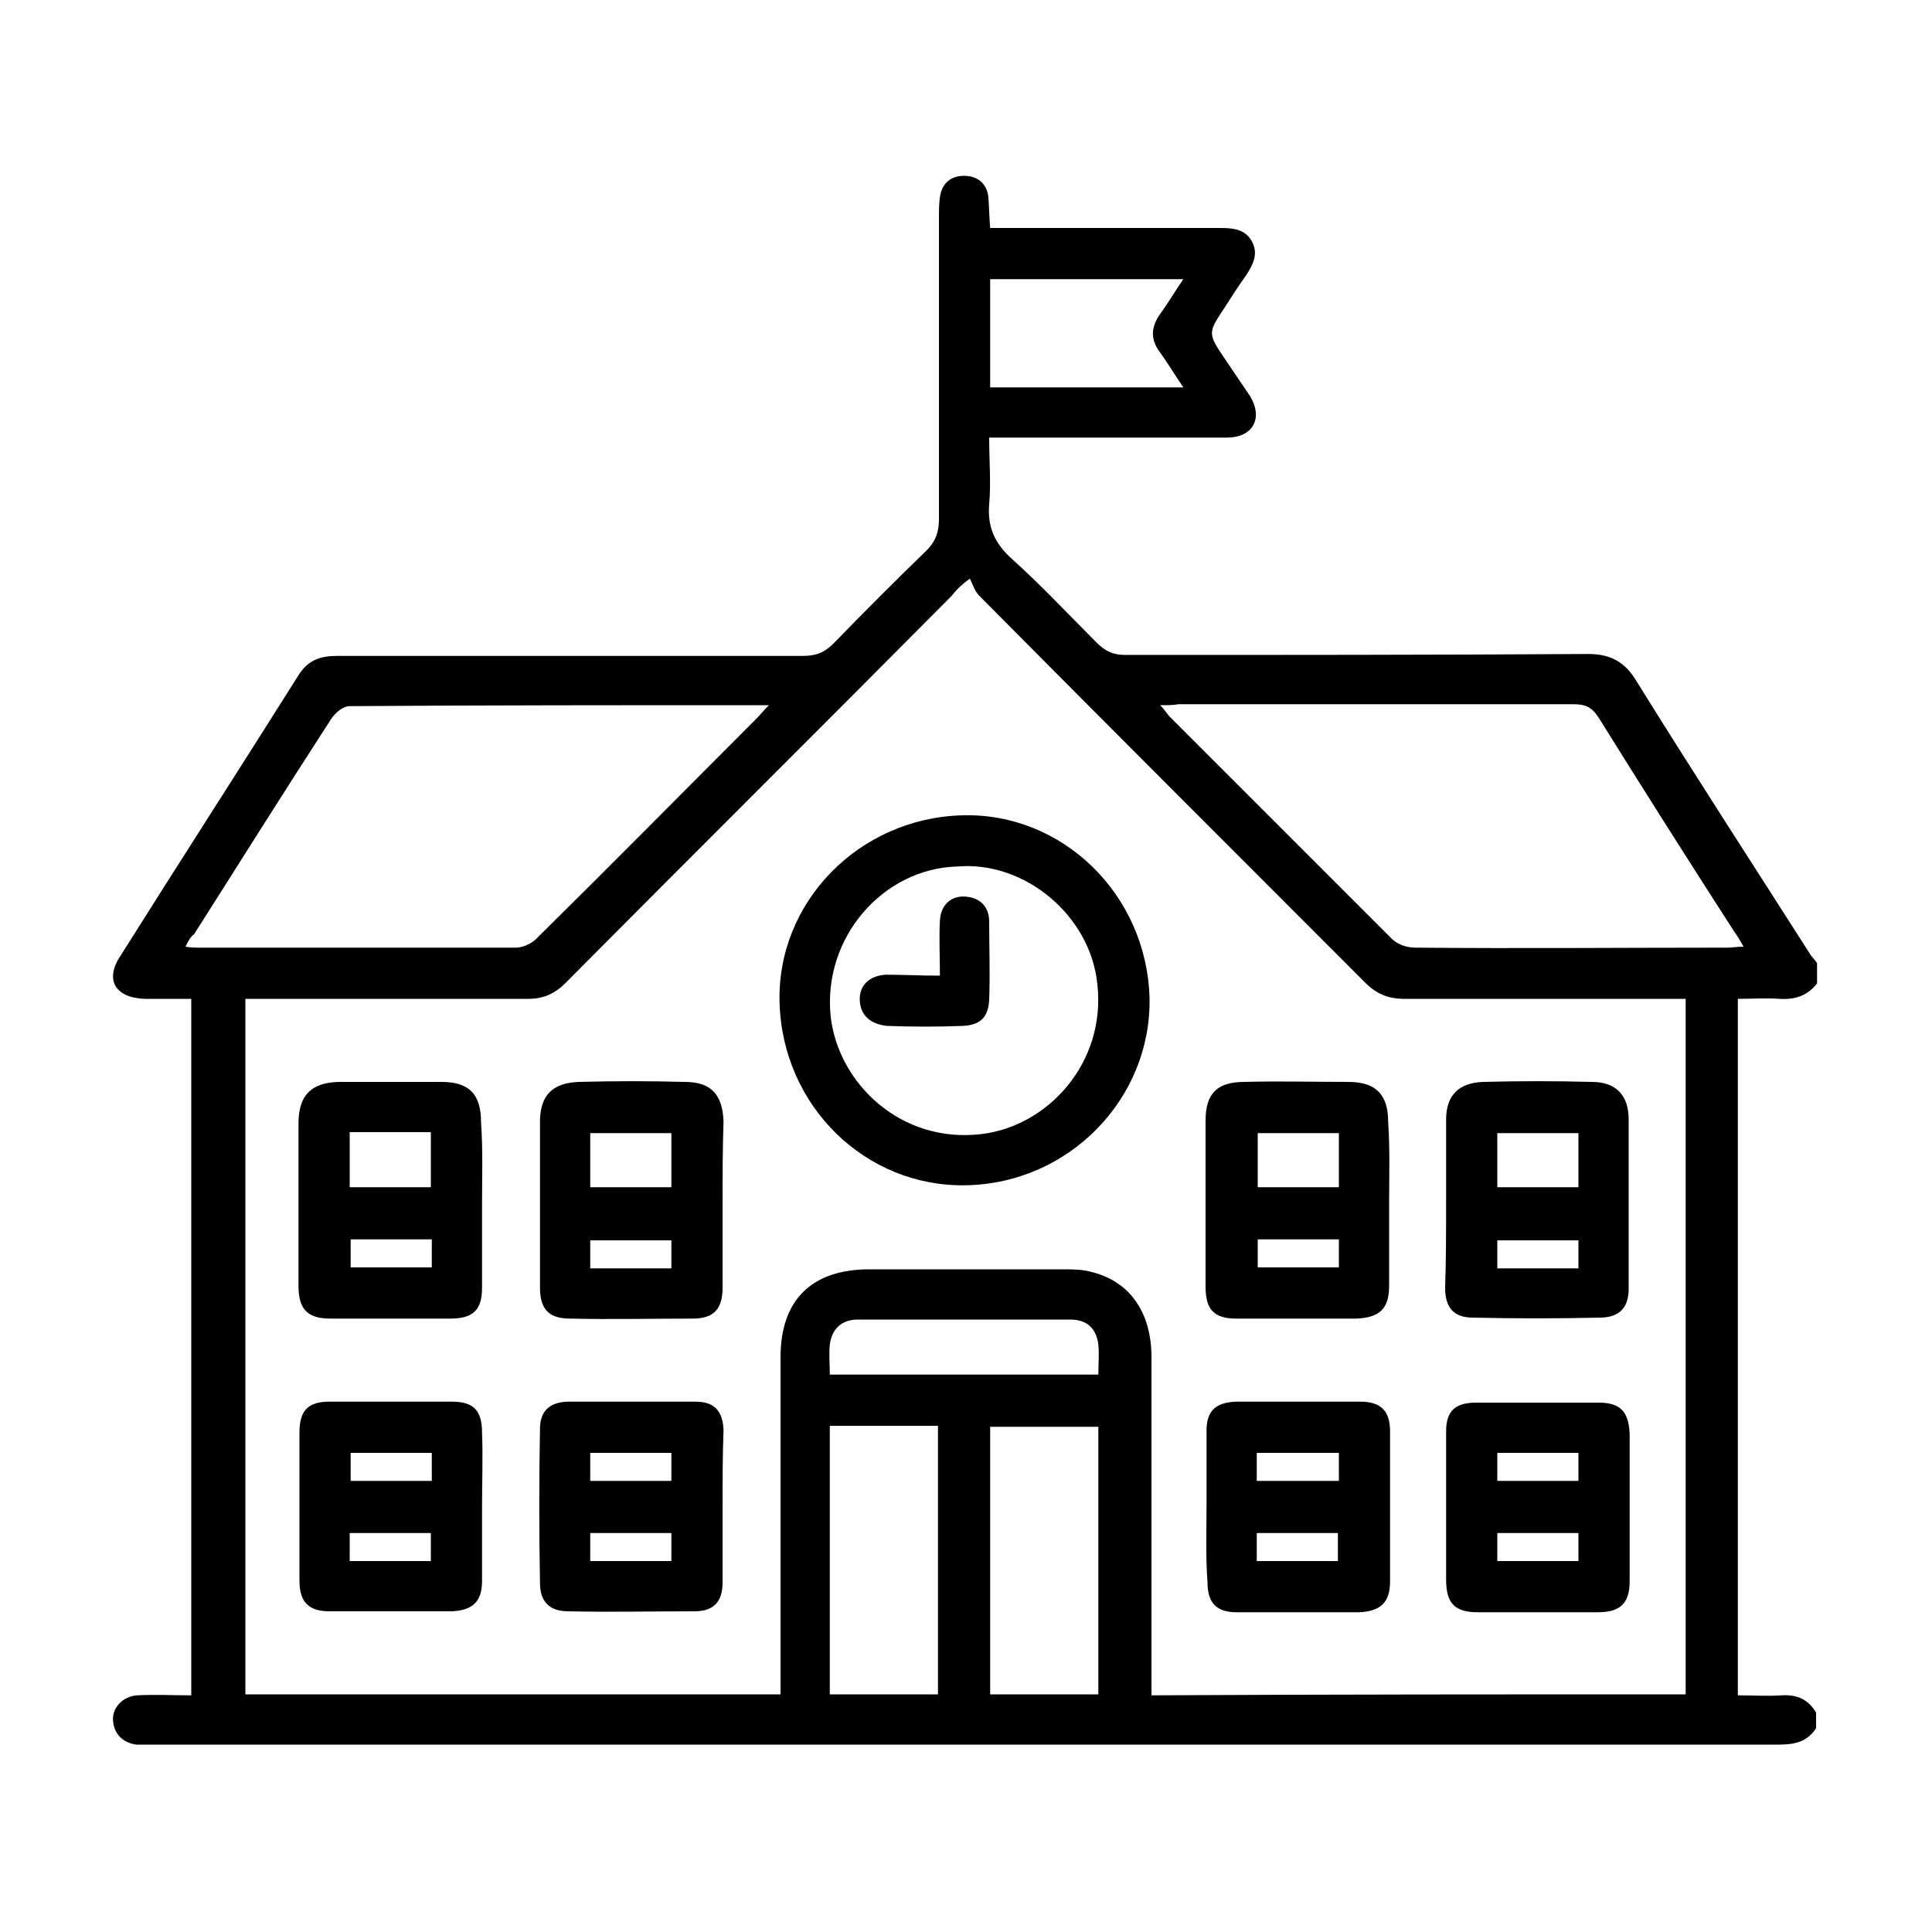
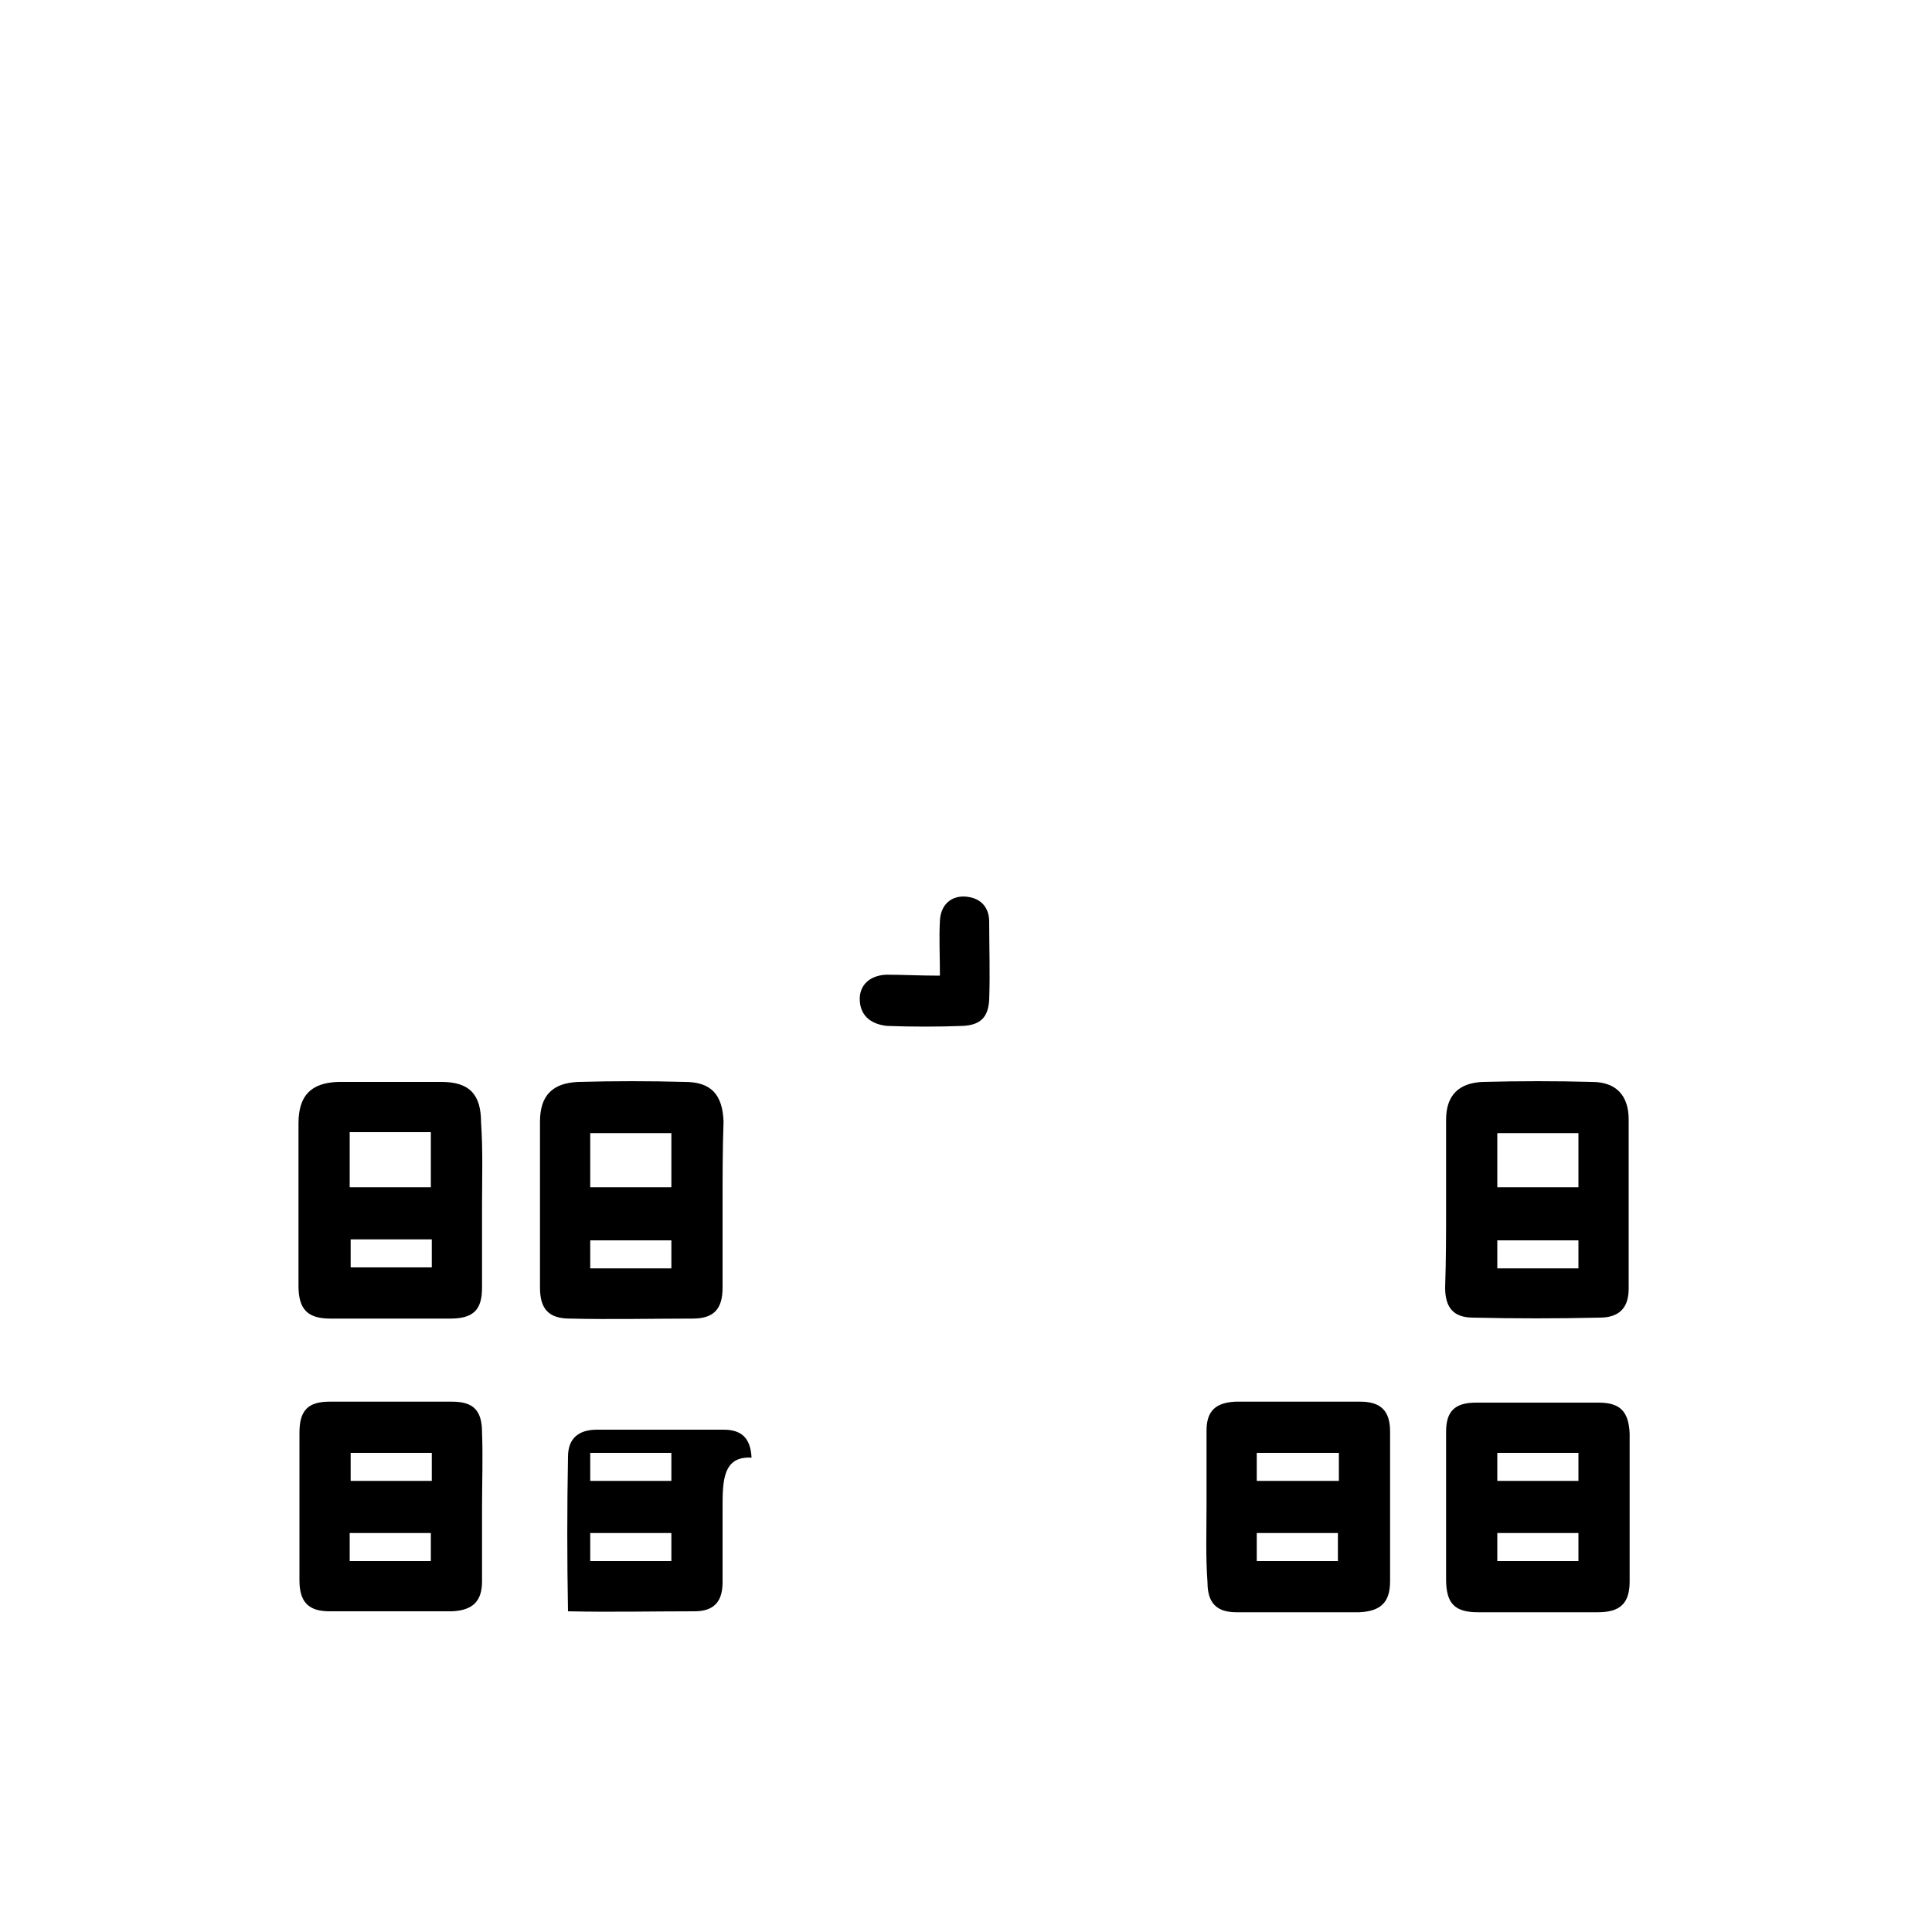
<svg xmlns="http://www.w3.org/2000/svg" version="1.1" id="Layer_1" x="0px" y="0px" viewBox="0 0 200 200" style="enable-background:new 0 0 200 200;" xml:space="preserve">
  <g>
-     <path d="M188,178.9c-0.9,1.4-2.2,1.7-3.8,1.7c-56.2,0-112.5,0-168.7,0c-0.5,0-0.9,0-1.4,0c-1.4-0.2-2.3-1.1-2.4-2.5   c-0.1-1.3,1-2.5,2.5-2.6c1.8-0.1,3.7,0,5.6,0c0-24.1,0-48,0-72.1c-1.6,0-3.2,0-4.8,0c-3.1-0.1-4.2-2-2.5-4.5   c6.1-9.7,12.3-19.3,18.4-29c1-1.6,2.3-2,4-2c16.1,0,32.1,0,48.2,0c1.3,0,2.2-0.3,3.2-1.3c3.2-3.3,6.4-6.5,9.6-9.6   c1-1,1.3-2,1.3-3.3c0-10.4,0-20.8,0-31.2c0-0.7,0-1.4,0.1-2.1c0.2-1.4,1.1-2.2,2.5-2.2c1.3,0,2.3,0.7,2.5,2.1   c0.1,1,0.1,2.1,0.2,3.3c0.6,0,1.2,0,1.8,0c7.3,0,14.7,0,22,0c1.3,0,2.6,0.1,3.3,1.4c0.7,1.3,0.1,2.4-0.6,3.5   c-0.8,1.1-1.5,2.2-2.2,3.3c-1.8,2.7-1.8,2.7,0.1,5.5c0.8,1.2,1.7,2.5,2.5,3.7c1.4,2.3,0.3,4.3-2.4,4.3c-7.5,0-14.9,0-22.4,0   c-0.6,0-1.2,0-2.2,0c0,2.4,0.2,4.7,0,6.9c-0.2,2.4,0.6,4.1,2.4,5.7c3,2.7,5.8,5.7,8.7,8.6c0.9,0.9,1.7,1.3,3,1.3   c16,0,31.9,0,47.9-0.1c2.3,0,3.8,0.8,5,2.8c5.9,9.5,12,18.9,18,28.3c0.2,0.3,0.5,0.6,0.7,0.9c0,0.7,0,1.4,0,2.1   c-1,1.3-2.3,1.7-3.9,1.6c-1.4-0.1-2.8,0-4.3,0c0,24.2,0,48.1,0,72.1c1.6,0,3.1,0.1,4.5,0c1.6-0.1,2.8,0.4,3.6,1.8   C188,177.8,188,178.4,188,178.9z M174.5,175.4c0-24,0-47.9,0-72c-0.8,0-1.4,0-2.1,0c-9,0-18,0-27,0c-1.7,0-2.9-0.5-4.1-1.7   c-13.3-13.3-26.6-26.6-39.9-40c-0.5-0.5-0.7-1.2-1-1.8c-1.1,0.8-1.5,1.3-1.9,1.8c-13.3,13.4-26.7,26.7-40,40.1   c-1.1,1.1-2.3,1.6-3.8,1.6c-9.1,0-18.1,0-27.2,0c-0.7,0-1.3,0-2.1,0c0,24.1,0,48.1,0,72c18.5,0,36.9,0,55.4,0c0-0.8,0-1.5,0-2.2   c0-10.9,0-21.8,0-32.7c0-5.9,3.2-9.1,9.2-9.1c6.7,0,13.3,0,20,0c1,0,2.1,0,3.1,0.3c3.9,1,6.1,4.2,6.1,8.8c0,11,0,21.9,0,32.9   c0,0.7,0,1.3,0,2.1C137.6,175.4,155.9,175.4,174.5,175.4z M19.2,98c0.6,0.1,1,0.1,1.5,0.1c10.9,0,21.8,0,32.7,0   c0.8,0,1.8-0.5,2.3-1.1c7.6-7.5,15.1-15.1,22.6-22.6c0.4-0.4,0.7-0.8,1.3-1.4C79,73,78.7,73,78.5,73c-14.1,0-28.2,0-42.3,0.1   c-0.7,0-1.5,0.7-1.9,1.3c-4.8,7.4-9.5,14.9-14.2,22.3C19.7,97,19.5,97.4,19.2,98z M120.1,73c0.5,0.5,0.7,0.9,1,1.2   c7.7,7.7,15.3,15.3,23,23c0.6,0.6,1.6,0.9,2.4,0.9c10.8,0.1,21.6,0,32.3,0c0.5,0,1-0.1,1.7-0.1c-0.4-0.7-0.7-1.2-1-1.6   c-4.7-7.3-9.4-14.7-14-22.1c-0.7-1.1-1.4-1.4-2.6-1.4c-13.6,0-27.3,0-40.9,0C121.5,73,120.9,73,120.1,73z M113.7,175.4   c0-9.3,0-18.5,0-27.7c-3.8,0-7.5,0-11.2,0c0,9.3,0,18.4,0,27.7C106.2,175.4,109.9,175.4,113.7,175.4z M97.1,175.4   c0-9.3,0-18.5,0-27.8c-3.8,0-7.4,0-11.2,0c0,9.3,0,18.5,0,27.8C89.7,175.4,93.3,175.4,97.1,175.4z M102.5,40.1c6.6,0,13.2,0,20,0   c-0.9-1.3-1.6-2.5-2.4-3.6c-1-1.3-1-2.6,0-4c0.8-1.1,1.5-2.3,2.4-3.6c-6.8,0-13.4,0-20,0C102.5,32.7,102.5,36.3,102.5,40.1z    M85.9,142.3c9.3,0,18.5,0,27.8,0c0-1.1,0.1-2.1,0-3.1c-0.2-1.7-1.2-2.6-2.9-2.6c-7.3,0-14.7,0-22,0c-1.7,0-2.7,1-2.9,2.6   C85.8,140.2,85.9,141.2,85.9,142.3z" />
-     <path d="M119,103.3c0.2,10.4-8.3,19.2-19,19.4c-10.4,0.2-19-8.2-19.3-18.9c-0.3-10.4,8.2-19.1,18.9-19.4   C110,84.1,118.7,92.6,119,103.3z M99.1,89.7c-7.7,0.2-14,7.4-13.1,15.6c0.8,6.8,7.2,13.1,15.6,12.1c6.8-0.8,12.9-7.3,12-15.5   C112.9,94.8,106.1,89.1,99.1,89.7z" />
    <path d="M49.9,124.7c0,2.9,0,5.7,0,8.6c0,2.3-0.9,3.2-3.3,3.2c-4.1,0-8.3,0-12.4,0c-2.4,0-3.3-1-3.3-3.4c0-5.6,0-11.2,0-16.8   c0-2.9,1.3-4.2,4.1-4.3c3.6,0,7.1,0,10.7,0c2.9,0,4.1,1.3,4.1,4.2C50,119.1,49.9,121.9,49.9,124.7z M36.2,122.9c2.9,0,5.6,0,8.4,0   c0-2,0-3.8,0-5.7c-2.9,0-5.6,0-8.4,0C36.2,119.2,36.2,121,36.2,122.9z M36.3,128.3c0,1.1,0,2,0,2.9c2.9,0,5.6,0,8.4,0   c0-1,0-2,0-2.9C41.8,128.3,39.1,128.3,36.3,128.3z" />
    <path d="M74.8,124.7c0,2.9,0,5.7,0,8.6c0,2.2-0.9,3.2-3.1,3.2c-4.2,0-8.5,0.1-12.7,0c-2.2,0-3.1-1-3.1-3.2c0-5.7,0-11.5,0-17.2   c0-2.7,1.3-4,4-4.1c3.7-0.1,7.3-0.1,11,0c2.7,0,3.9,1.3,4,4.1C74.8,119,74.8,121.8,74.8,124.7z M61.1,122.9c2.9,0,5.6,0,8.4,0   c0-1.9,0-3.7,0-5.6c-2.9,0-5.6,0-8.4,0C61.1,119.2,61.1,121,61.1,122.9z M69.5,131.3c0-1.1,0-1.9,0-2.9c-2.8,0-5.6,0-8.4,0   c0,1,0,2,0,2.9C64,131.3,66.6,131.3,69.5,131.3z" />
-     <path d="M143.8,124.7c0,2.8,0,5.6,0,8.4c0,2.4-1,3.3-3.4,3.4c-4.1,0-8.3,0-12.4,0c-2.3,0-3.2-0.9-3.2-3.3c0-5.7,0-11.5,0-17.2   c0-2.8,1.2-4,4-4c3.6-0.1,7.2,0,10.8,0c2.8,0,4.1,1.3,4.1,4.1C143.9,119,143.8,121.9,143.8,124.7z M138.6,122.9c0-2,0-3.8,0-5.6   c-2.9,0-5.6,0-8.4,0c0,1.9,0,3.7,0,5.6C133,122.9,135.7,122.9,138.6,122.9z M138.6,128.3c-2.9,0-5.6,0-8.4,0c0,1,0,2,0,2.9   c2.9,0,5.6,0,8.4,0C138.6,130.2,138.6,129.4,138.6,128.3z" />
    <path d="M149.7,124.5c0-2.9,0-5.7,0-8.6c0-2.5,1.3-3.8,3.8-3.9c3.8-0.1,7.6-0.1,11.3,0c2.5,0,3.8,1.4,3.8,3.9c0,5.8,0,11.7,0,17.5   c0,2-1,3-3,3c-4.4,0.1-8.7,0.1-13.1,0c-2,0-2.9-1-2.9-3.1C149.7,130.4,149.7,127.5,149.7,124.5z M155,117.3c0,1.9,0,3.7,0,5.6   c2.9,0,5.6,0,8.4,0c0-1.9,0-3.7,0-5.6C160.6,117.3,157.9,117.3,155,117.3z M163.4,131.3c0-1.1,0-2,0-2.9c-2.9,0-5.7,0-8.4,0   c0,1,0,1.9,0,2.9C157.8,131.3,160.6,131.3,163.4,131.3z" />
    <path d="M149.7,155.9c0-2.6,0-5.2,0-7.7c0-2.1,0.9-3,3.1-3c4.2,0,8.5,0,12.7,0c2.2,0,3.1,0.9,3.2,3.2c0,5.1,0,10.2,0,15.3   c0,2.3-1,3.2-3.3,3.2c-4.1,0-8.3,0-12.4,0c-2.4,0-3.3-0.9-3.3-3.4C149.7,161,149.7,158.4,149.7,155.9z M163.4,153.3   c0-1.1,0-2,0-2.9c-2.9,0-5.7,0-8.4,0c0,1,0,1.9,0,2.9C157.8,153.3,160.5,153.3,163.4,153.3z M163.4,158.7c-2.8,0-5.6,0-8.4,0   c0,1,0,1.9,0,2.9c2.9,0,5.6,0,8.4,0C163.4,160.6,163.4,159.7,163.4,158.7z" />
    <path d="M49.9,156c0,2.6,0,5.2,0,7.7c0,2.1-1,3-3.1,3.1c-4.2,0-8.5,0-12.7,0c-2.2,0-3.1-1-3.1-3.2c0-5.1,0-10.2,0-15.3   c0-2.3,0.9-3.2,3.1-3.2c4.2,0,8.5,0,12.7,0c2.2,0,3.1,0.9,3.1,3.2C50,150.9,49.9,153.5,49.9,156z M44.7,153.3c0-1.1,0-2,0-2.9   c-2.9,0-5.6,0-8.4,0c0,1,0,2,0,2.9C39.1,153.3,41.8,153.3,44.7,153.3z M36.2,161.6c2.9,0,5.6,0,8.4,0c0-1,0-2,0-2.9   c-2.9,0-5.6,0-8.4,0C36.2,159.7,36.2,160.6,36.2,161.6z" />
-     <path d="M74.8,156.1c0,2.6,0,5.2,0,7.7c0,2-0.9,3-2.9,3c-4.4,0-8.7,0.1-13.1,0c-1.9,0-2.9-1-2.9-2.9c-0.1-5.3-0.1-10.7,0-16   c0-1.9,1.1-2.8,3-2.8c4.4,0,8.7,0,13.1,0c1.9,0,2.8,0.9,2.9,2.9C74.8,150.7,74.8,153.4,74.8,156.1z M61.1,150.4c0,1,0,2,0,2.9   c2.9,0,5.6,0,8.4,0c0-1,0-2,0-2.9C66.6,150.4,63.9,150.4,61.1,150.4z M69.5,158.7c-2.9,0-5.6,0-8.4,0c0,1,0,1.9,0,2.9   c2.9,0,5.6,0,8.4,0C69.5,160.6,69.5,159.7,69.5,158.7z" />
+     <path d="M74.8,156.1c0,2.6,0,5.2,0,7.7c0,2-0.9,3-2.9,3c-4.4,0-8.7,0.1-13.1,0c-0.1-5.3-0.1-10.7,0-16   c0-1.9,1.1-2.8,3-2.8c4.4,0,8.7,0,13.1,0c1.9,0,2.8,0.9,2.9,2.9C74.8,150.7,74.8,153.4,74.8,156.1z M61.1,150.4c0,1,0,2,0,2.9   c2.9,0,5.6,0,8.4,0c0-1,0-2,0-2.9C66.6,150.4,63.9,150.4,61.1,150.4z M69.5,158.7c-2.9,0-5.6,0-8.4,0c0,1,0,1.9,0,2.9   c2.9,0,5.6,0,8.4,0C69.5,160.6,69.5,159.7,69.5,158.7z" />
    <path d="M124.9,155.8c0-2.6,0-5.2,0-7.7c0-2,0.9-2.9,3-3c4.3,0,8.6,0,12.9,0c2.1,0,3.1,0.9,3.1,3.1c0,5.2,0,10.3,0,15.5   c0,2.2-1,3.1-3.2,3.2c-4.2,0-8.5,0-12.7,0c-2.1,0-3-1-3-3.1C124.8,161.1,124.9,158.5,124.9,155.8z M138.6,150.4c-2.9,0-5.7,0-8.5,0   c0,1,0,1.9,0,2.9c2.9,0,5.6,0,8.5,0C138.6,152.3,138.6,151.5,138.6,150.4z M130.1,161.6c2.9,0,5.6,0,8.4,0c0-1,0-1.9,0-2.9   c-2.9,0-5.6,0-8.4,0C130.1,159.7,130.1,160.6,130.1,161.6z" />
    <path d="M97.3,101c0-2.1-0.1-3.9,0-5.7c0.1-1.9,1.5-2.8,3.2-2.4c1.3,0.3,1.9,1.3,1.9,2.5c0,2.7,0.1,5.4,0,8.1   c-0.1,1.8-0.9,2.6-2.7,2.7c-2.6,0.1-5.3,0.1-7.9,0C90,106,89,105,89,103.4c0-1.4,1-2.4,2.7-2.5C93.5,100.9,95.2,101,97.3,101z" />
  </g>
</svg>